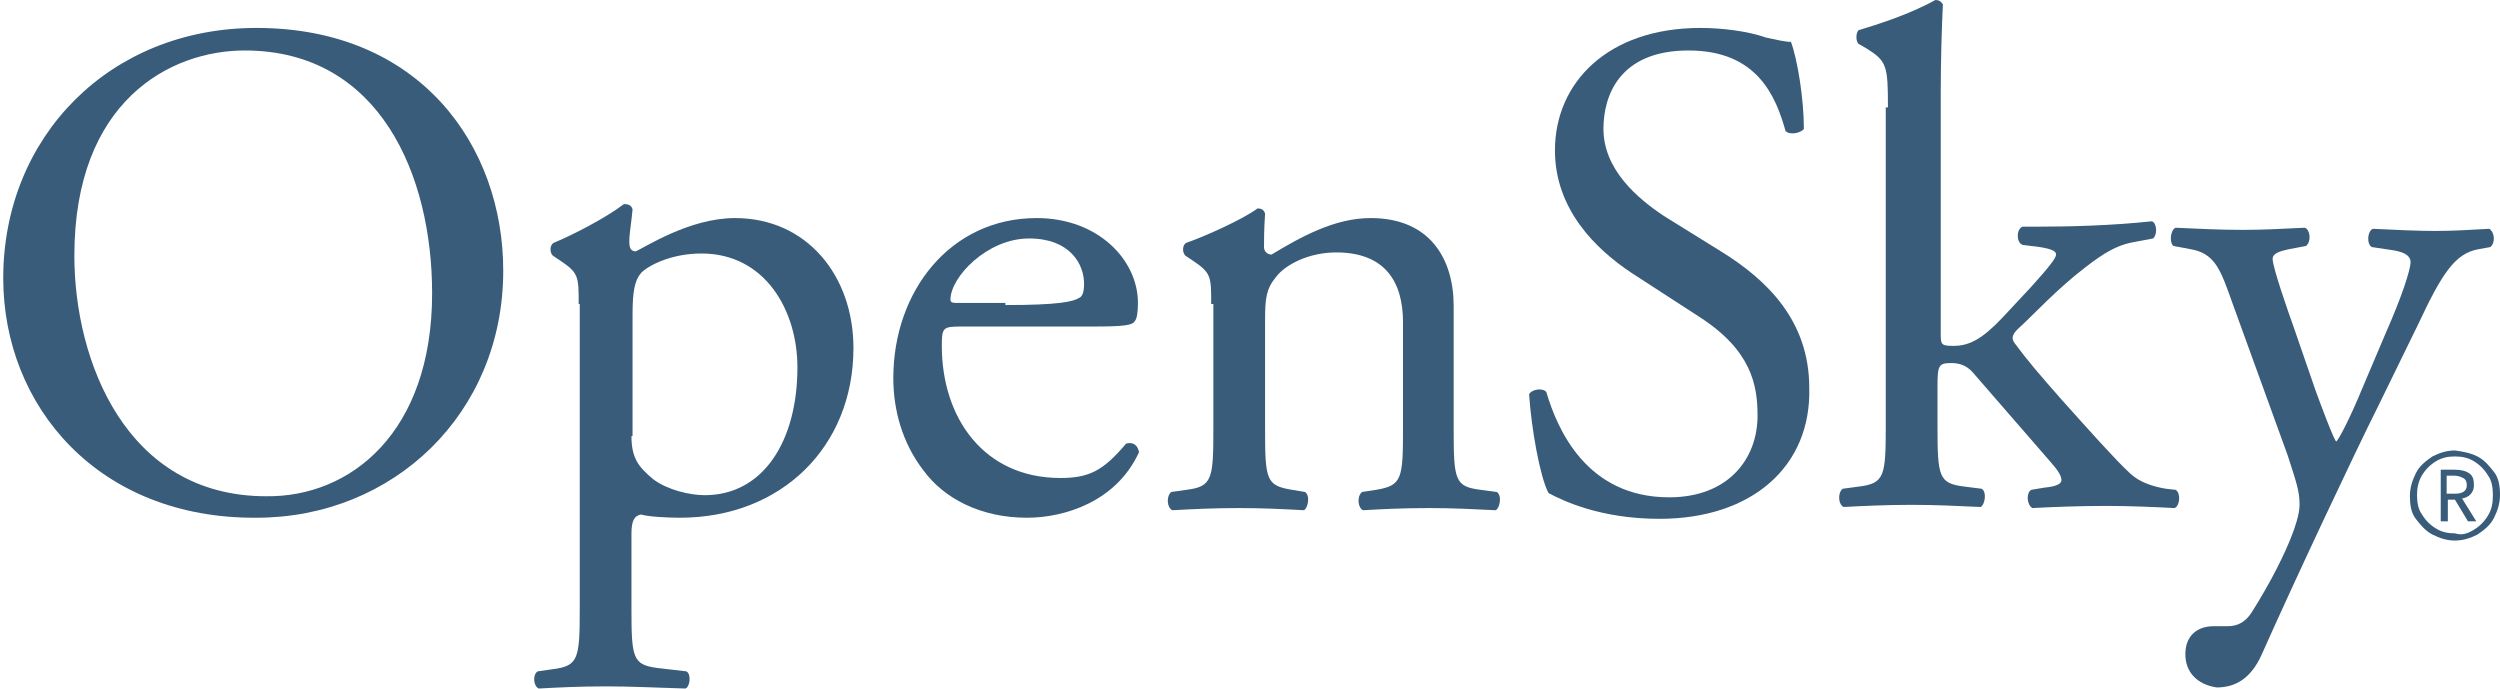
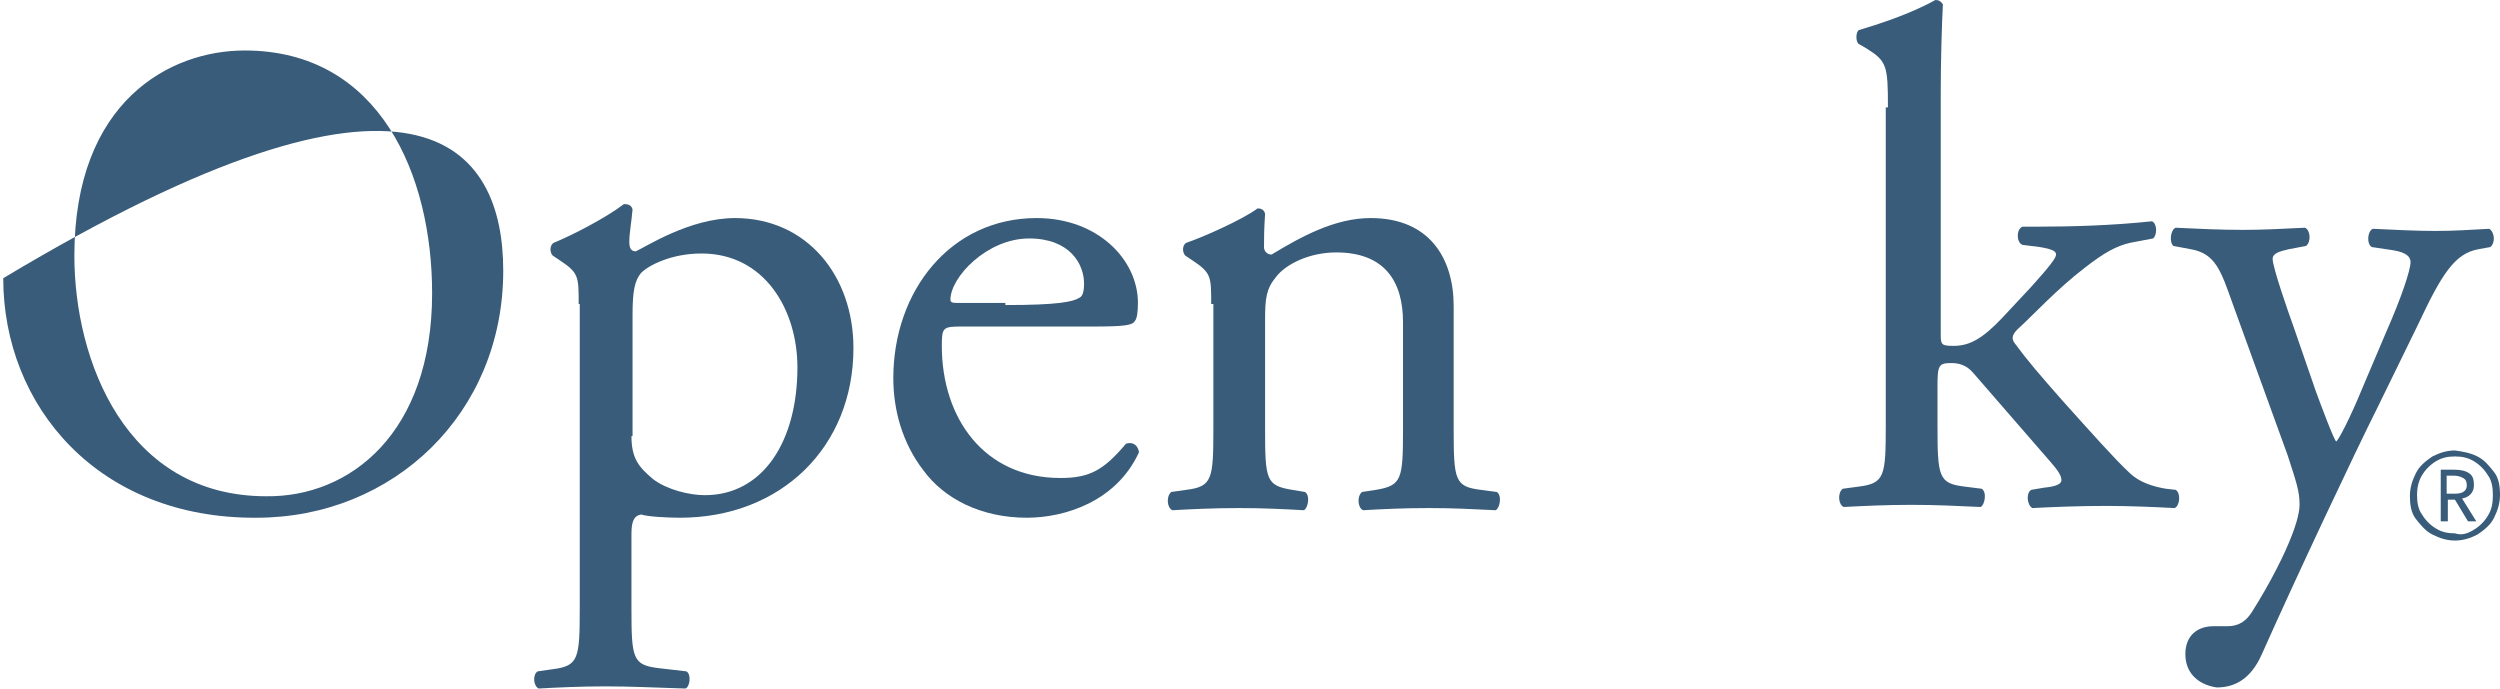
<svg xmlns="http://www.w3.org/2000/svg" width="98px" height="27px" viewBox="0 0 98 27" version="1.1">
  <title>OpenSky-logo-small</title>
  <desc>Created with Sketch.</desc>
  <defs />
  <g id="Desktop-&amp;-Mobile" stroke="none" stroke-width="1" fill="none" fill-rule="evenodd">
    <g id="SVG-Components-Library" transform="translate(-60, -184)" fill-rule="nonzero" fill="#395C7A">
      <g id="OpenSky-logo-small" transform="translate(60, 184)">
        <g id="Group-6">
-           <path d="M0.127,10.906 C0.127,5.348 4.309,1.095 10.053,1.095 C16.474,1.095 19.727,5.727 19.727,10.611 C19.727,16.211 15.418,20.295 10.053,20.295 C3.844,20.338 0.127,15.916 0.127,10.906 Z M16.939,11.495 C16.939,6.906 14.911,1.979 9.589,1.979 C6.674,1.979 2.915,3.958 2.915,10.021 C2.915,14.148 4.942,19.453 10.434,19.453 C13.728,19.495 16.939,16.969 16.939,11.495 Z" id="Shape" />
+           <path d="M0.127,10.906 C16.474,1.095 19.727,5.727 19.727,10.611 C19.727,16.211 15.418,20.295 10.053,20.295 C3.844,20.338 0.127,15.916 0.127,10.906 Z M16.939,11.495 C16.939,6.906 14.911,1.979 9.589,1.979 C6.674,1.979 2.915,3.958 2.915,10.021 C2.915,14.148 4.942,19.453 10.434,19.453 C13.728,19.495 16.939,16.969 16.939,11.495 Z" id="Shape" />
          <path d="M22.684,11.916 C22.684,10.821 22.684,10.695 21.923,10.19 L21.67,10.021 C21.543,9.895 21.543,9.6 21.712,9.516 C22.43,9.221 23.74,8.548 24.458,8 C24.627,8 24.753,8.042 24.796,8.211 C24.753,8.716 24.669,9.137 24.669,9.474 C24.669,9.685 24.711,9.853 24.922,9.853 C25.303,9.685 27.034,8.548 28.809,8.548 C31.639,8.548 33.455,10.821 33.455,13.643 C33.455,17.516 30.625,20.295 26.654,20.295 C26.147,20.295 25.387,20.253 25.134,20.169 C24.88,20.211 24.753,20.38 24.753,20.927 L24.753,23.832 C24.753,25.811 24.796,26.064 25.809,26.19 L26.908,26.317 C27.119,26.443 27.034,26.948 26.866,26.99 C25.514,26.948 24.711,26.906 23.74,26.906 C22.726,26.906 21.881,26.948 21.121,26.99 C20.909,26.906 20.867,26.443 21.078,26.317 L21.67,26.232 C22.684,26.106 22.726,25.811 22.726,23.832 L22.726,11.916 L22.684,11.916 Z M24.753,17.095 C24.753,17.98 25.049,18.316 25.598,18.78 C26.147,19.201 27.034,19.411 27.626,19.411 C29.907,19.411 31.259,17.306 31.259,14.4 C31.259,12.169 29.991,9.937 27.499,9.937 C26.316,9.937 25.429,10.4 25.134,10.695 C24.88,10.99 24.796,11.411 24.796,12.337 L24.796,17.095 L24.753,17.095 Z" id="Shape" />
          <path d="M37.679,12.8 C36.961,12.8 36.919,12.843 36.919,13.558 C36.919,16.38 38.566,18.737 41.566,18.737 C42.706,18.737 43.255,18.443 44.142,17.39 C44.438,17.306 44.607,17.474 44.649,17.727 C43.762,19.664 41.734,20.295 40.256,20.295 C38.44,20.295 37.003,19.538 36.201,18.443 C35.356,17.348 35.018,16.043 35.018,14.822 C35.018,11.411 37.257,8.548 40.636,8.548 C43.044,8.548 44.607,10.19 44.607,11.874 C44.607,12.253 44.565,12.506 44.48,12.59 C44.396,12.758 44.016,12.8 42.833,12.8 L37.679,12.8 L37.679,12.8 Z M39.411,11.958 C41.481,11.958 42.072,11.832 42.326,11.664 C42.41,11.621 42.495,11.495 42.495,11.116 C42.495,10.358 41.946,9.348 40.341,9.348 C38.693,9.348 37.257,10.864 37.257,11.748 C37.257,11.79 37.257,11.874 37.468,11.874 L39.411,11.874 L39.411,11.958 Z" id="Shape" />
          <path d="M47.479,11.916 C47.479,10.821 47.479,10.695 46.719,10.19 L46.466,10.021 C46.339,9.895 46.339,9.6 46.508,9.516 C47.141,9.306 48.747,8.59 49.296,8.169 C49.422,8.169 49.549,8.211 49.591,8.379 C49.549,9.011 49.549,9.432 49.549,9.685 C49.549,9.853 49.676,9.979 49.845,9.979 C51.028,9.263 52.337,8.548 53.731,8.548 C56.054,8.548 56.984,10.148 56.984,12 L56.984,16.801 C56.984,18.822 57.026,19.074 58.04,19.201 L58.673,19.285 C58.884,19.411 58.8,19.916 58.631,20.001 C57.786,19.959 56.984,19.916 56.012,19.916 C54.998,19.916 54.153,19.959 53.435,20.001 C53.224,19.916 53.182,19.453 53.393,19.285 L53.942,19.201 C54.956,19.032 54.998,18.78 54.998,16.801 L54.998,12.632 C54.998,11.032 54.28,9.895 52.379,9.895 C51.323,9.895 50.394,10.358 50.014,10.864 C49.634,11.327 49.591,11.706 49.591,12.548 L49.591,16.801 C49.591,18.822 49.634,19.032 50.647,19.201 L51.154,19.285 C51.366,19.411 51.281,19.916 51.112,20.001 C50.352,19.959 49.549,19.916 48.578,19.916 C47.564,19.916 46.719,19.959 45.959,20.001 C45.747,19.916 45.705,19.453 45.916,19.285 L46.508,19.201 C47.522,19.074 47.564,18.78 47.564,16.801 L47.564,11.916 L47.479,11.916 Z" id="Shape" />
-           <path d="M65.052,20.338 C62.728,20.338 61.25,19.622 60.701,19.327 C60.363,18.695 60.025,16.758 59.941,15.453 C60.067,15.243 60.49,15.201 60.616,15.369 C61.039,16.801 62.179,19.495 65.432,19.495 C67.755,19.495 68.896,17.98 68.896,16.295 C68.896,15.074 68.642,13.727 66.615,12.421 L63.953,10.695 C62.559,9.769 60.954,8.211 60.954,5.895 C60.954,3.242 63.024,1.095 66.657,1.095 C67.502,1.095 68.516,1.221 69.234,1.474 C69.614,1.558 69.994,1.642 70.205,1.642 C70.459,2.316 70.712,3.874 70.712,5.053 C70.585,5.221 70.163,5.305 69.994,5.137 C69.614,3.79 68.896,1.979 66.192,1.979 C63.447,1.979 62.855,3.79 62.855,5.053 C62.855,6.653 64.207,7.79 65.221,8.463 L67.459,9.853 C69.234,10.948 70.923,12.548 70.923,15.201 C71.008,18.274 68.684,20.338 65.052,20.338 Z" id="Shape" />
          <path d="M74.007,4.211 C74.007,2.569 73.965,2.4 73.162,1.895 L72.866,1.726 C72.74,1.642 72.74,1.263 72.866,1.179 C73.584,0.968 74.894,0.547 75.866,0 C75.992,0 76.077,0.042 76.161,0.168 C76.119,1.011 76.077,2.4 76.077,3.621 L76.077,13.137 C76.077,13.516 76.119,13.558 76.584,13.558 C77.217,13.558 77.724,13.264 78.484,12.464 L79.625,11.242 C80.385,10.4 80.597,10.106 80.597,9.979 C80.597,9.853 80.47,9.769 79.963,9.685 L79.287,9.6 C79.034,9.516 79.034,8.969 79.287,8.885 L79.921,8.885 C81.146,8.885 82.793,8.842 84.356,8.674 C84.567,8.758 84.567,9.221 84.398,9.348 L83.511,9.516 C82.962,9.642 82.497,9.895 81.737,10.485 C80.639,11.327 79.709,12.337 79.203,12.8 C78.865,13.095 78.822,13.264 78.991,13.474 C79.456,14.106 79.921,14.653 80.85,15.706 C81.948,16.927 82.92,18.022 83.469,18.527 C83.849,18.906 84.398,19.074 84.905,19.159 L85.285,19.201 C85.497,19.327 85.454,19.832 85.243,19.916 C84.441,19.874 83.469,19.832 82.582,19.832 C81.484,19.832 80.47,19.874 79.667,19.916 C79.456,19.79 79.414,19.327 79.625,19.201 L80.132,19.116 C80.554,19.074 80.808,18.99 80.808,18.822 C80.808,18.653 80.681,18.443 80.343,18.064 L77.344,14.611 C77.091,14.316 76.795,14.232 76.499,14.232 C75.992,14.232 75.95,14.316 75.95,15.158 L75.95,16.674 C75.95,18.695 75.992,18.948 77.006,19.074 L77.682,19.159 C77.893,19.285 77.809,19.79 77.64,19.874 C76.71,19.832 75.908,19.79 74.936,19.79 C73.922,19.79 73.078,19.832 72.275,19.874 C72.064,19.79 72.022,19.327 72.233,19.159 L72.866,19.074 C73.88,18.948 73.922,18.653 73.922,16.674 L73.922,4.211 L74.007,4.211 Z" id="Shape" />
          <path d="M85.666,25.643 C85.666,24.885 86.172,24.548 86.764,24.548 L87.313,24.548 C87.778,24.548 88.031,24.338 88.242,24.043 C89.045,22.78 89.594,21.643 89.847,20.969 C89.932,20.759 90.143,20.169 90.143,19.79 C90.143,19.243 90.016,18.906 89.678,17.853 L87.524,11.916 C87.059,10.611 86.848,9.937 85.877,9.769 L85.201,9.642 C85.032,9.516 85.074,9.011 85.285,8.927 C86.172,8.969 87.017,9.011 87.947,9.011 C88.707,9.011 89.467,8.969 90.354,8.927 C90.566,9.011 90.608,9.474 90.397,9.642 L89.721,9.769 C89.341,9.853 89.087,9.937 89.087,10.148 C89.087,10.485 89.721,12.295 89.89,12.758 L90.777,15.327 C90.946,15.79 91.495,17.264 91.579,17.306 C91.664,17.264 92.128,16.38 92.593,15.243 L93.522,13.053 C94.156,11.621 94.494,10.569 94.494,10.274 C94.494,10.064 94.325,9.895 93.818,9.811 L92.973,9.685 C92.762,9.558 92.804,9.053 93.016,8.969 C93.903,9.011 94.747,9.053 95.466,9.053 C96.184,9.053 96.817,9.011 97.578,8.969 C97.789,9.095 97.831,9.516 97.62,9.685 L97.155,9.769 C96.226,9.937 95.719,10.737 94.79,12.716 L93.227,15.916 C92.297,17.769 90.016,22.611 88.665,25.643 C88.2,26.696 87.524,26.948 86.891,26.948 C86.088,26.822 85.666,26.317 85.666,25.643 Z" id="Shape" />
        </g>
        <path d="M97.117,17.893 C97.396,18.034 97.582,18.27 97.768,18.505 C97.954,18.741 98,19.07 98,19.4 C98,19.729 97.907,20.012 97.768,20.295 C97.628,20.577 97.396,20.765 97.117,20.954 C96.838,21.095 96.56,21.189 96.234,21.189 C95.909,21.189 95.63,21.095 95.351,20.954 C95.073,20.812 94.887,20.577 94.701,20.342 C94.515,20.106 94.468,19.777 94.468,19.447 C94.468,19.117 94.561,18.835 94.701,18.552 C94.84,18.27 95.073,18.081 95.351,17.893 C95.63,17.752 95.909,17.658 96.234,17.658 C96.56,17.705 96.838,17.752 97.117,17.893 Z M96.978,20.765 C97.21,20.624 97.396,20.436 97.535,20.2 C97.675,19.965 97.721,19.729 97.721,19.4 C97.721,19.117 97.675,18.835 97.535,18.646 C97.396,18.411 97.21,18.223 96.978,18.081 C96.745,17.94 96.513,17.893 96.234,17.893 C95.955,17.893 95.723,17.94 95.491,18.081 C95.258,18.223 95.073,18.411 94.933,18.646 C94.794,18.882 94.747,19.164 94.747,19.4 C94.747,19.682 94.794,19.965 94.933,20.153 C95.073,20.389 95.258,20.577 95.491,20.718 C95.723,20.86 95.955,20.907 96.234,20.907 C96.513,21.001 96.745,20.907 96.978,20.765 Z M96.513,19.541 L97.071,20.436 L96.745,20.436 L96.234,19.588 L95.955,19.588 L95.955,20.436 L95.677,20.436 L95.677,18.411 L96.188,18.411 C96.467,18.411 96.652,18.458 96.792,18.552 C96.931,18.646 96.978,18.788 96.978,19.023 C96.978,19.306 96.792,19.494 96.513,19.541 Z M95.909,19.353 L96.234,19.353 C96.513,19.353 96.699,19.259 96.699,19.023 C96.699,18.882 96.652,18.788 96.56,18.741 C96.467,18.694 96.374,18.646 96.188,18.646 L95.909,18.646 L95.909,19.353 L95.909,19.353 Z" id="Shape" />
      </g>
    </g>
  </g>
</svg>